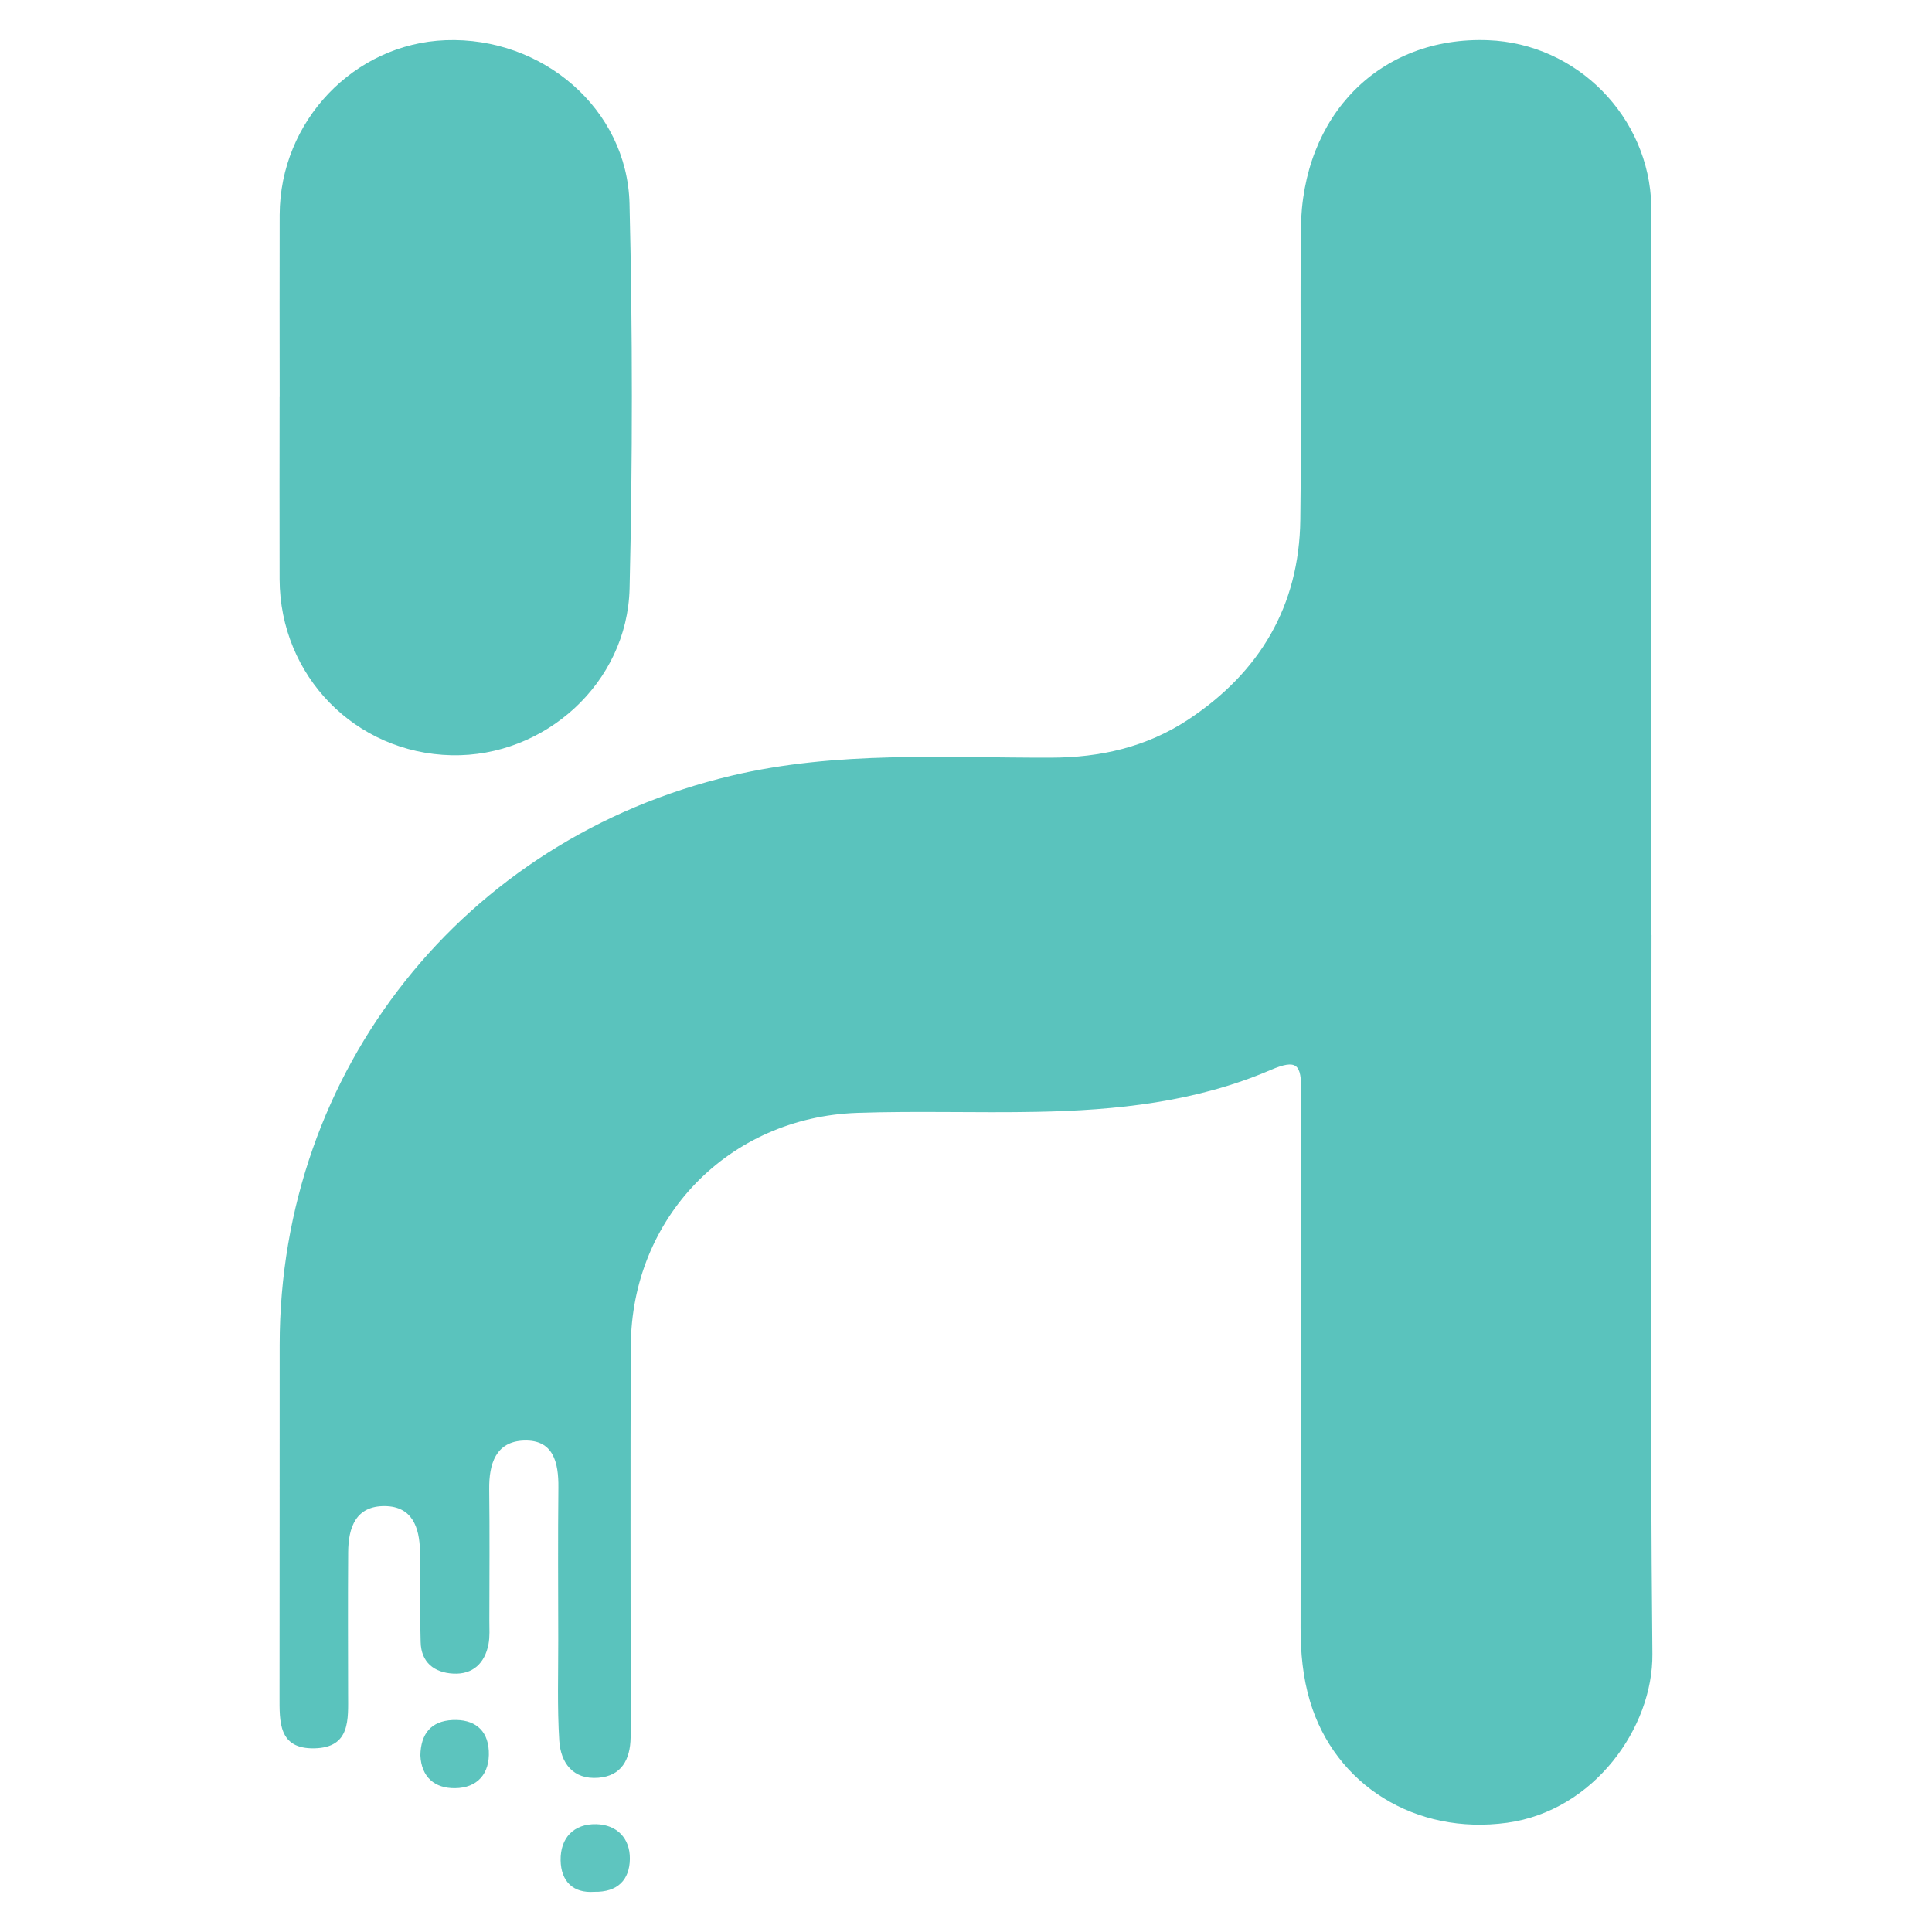
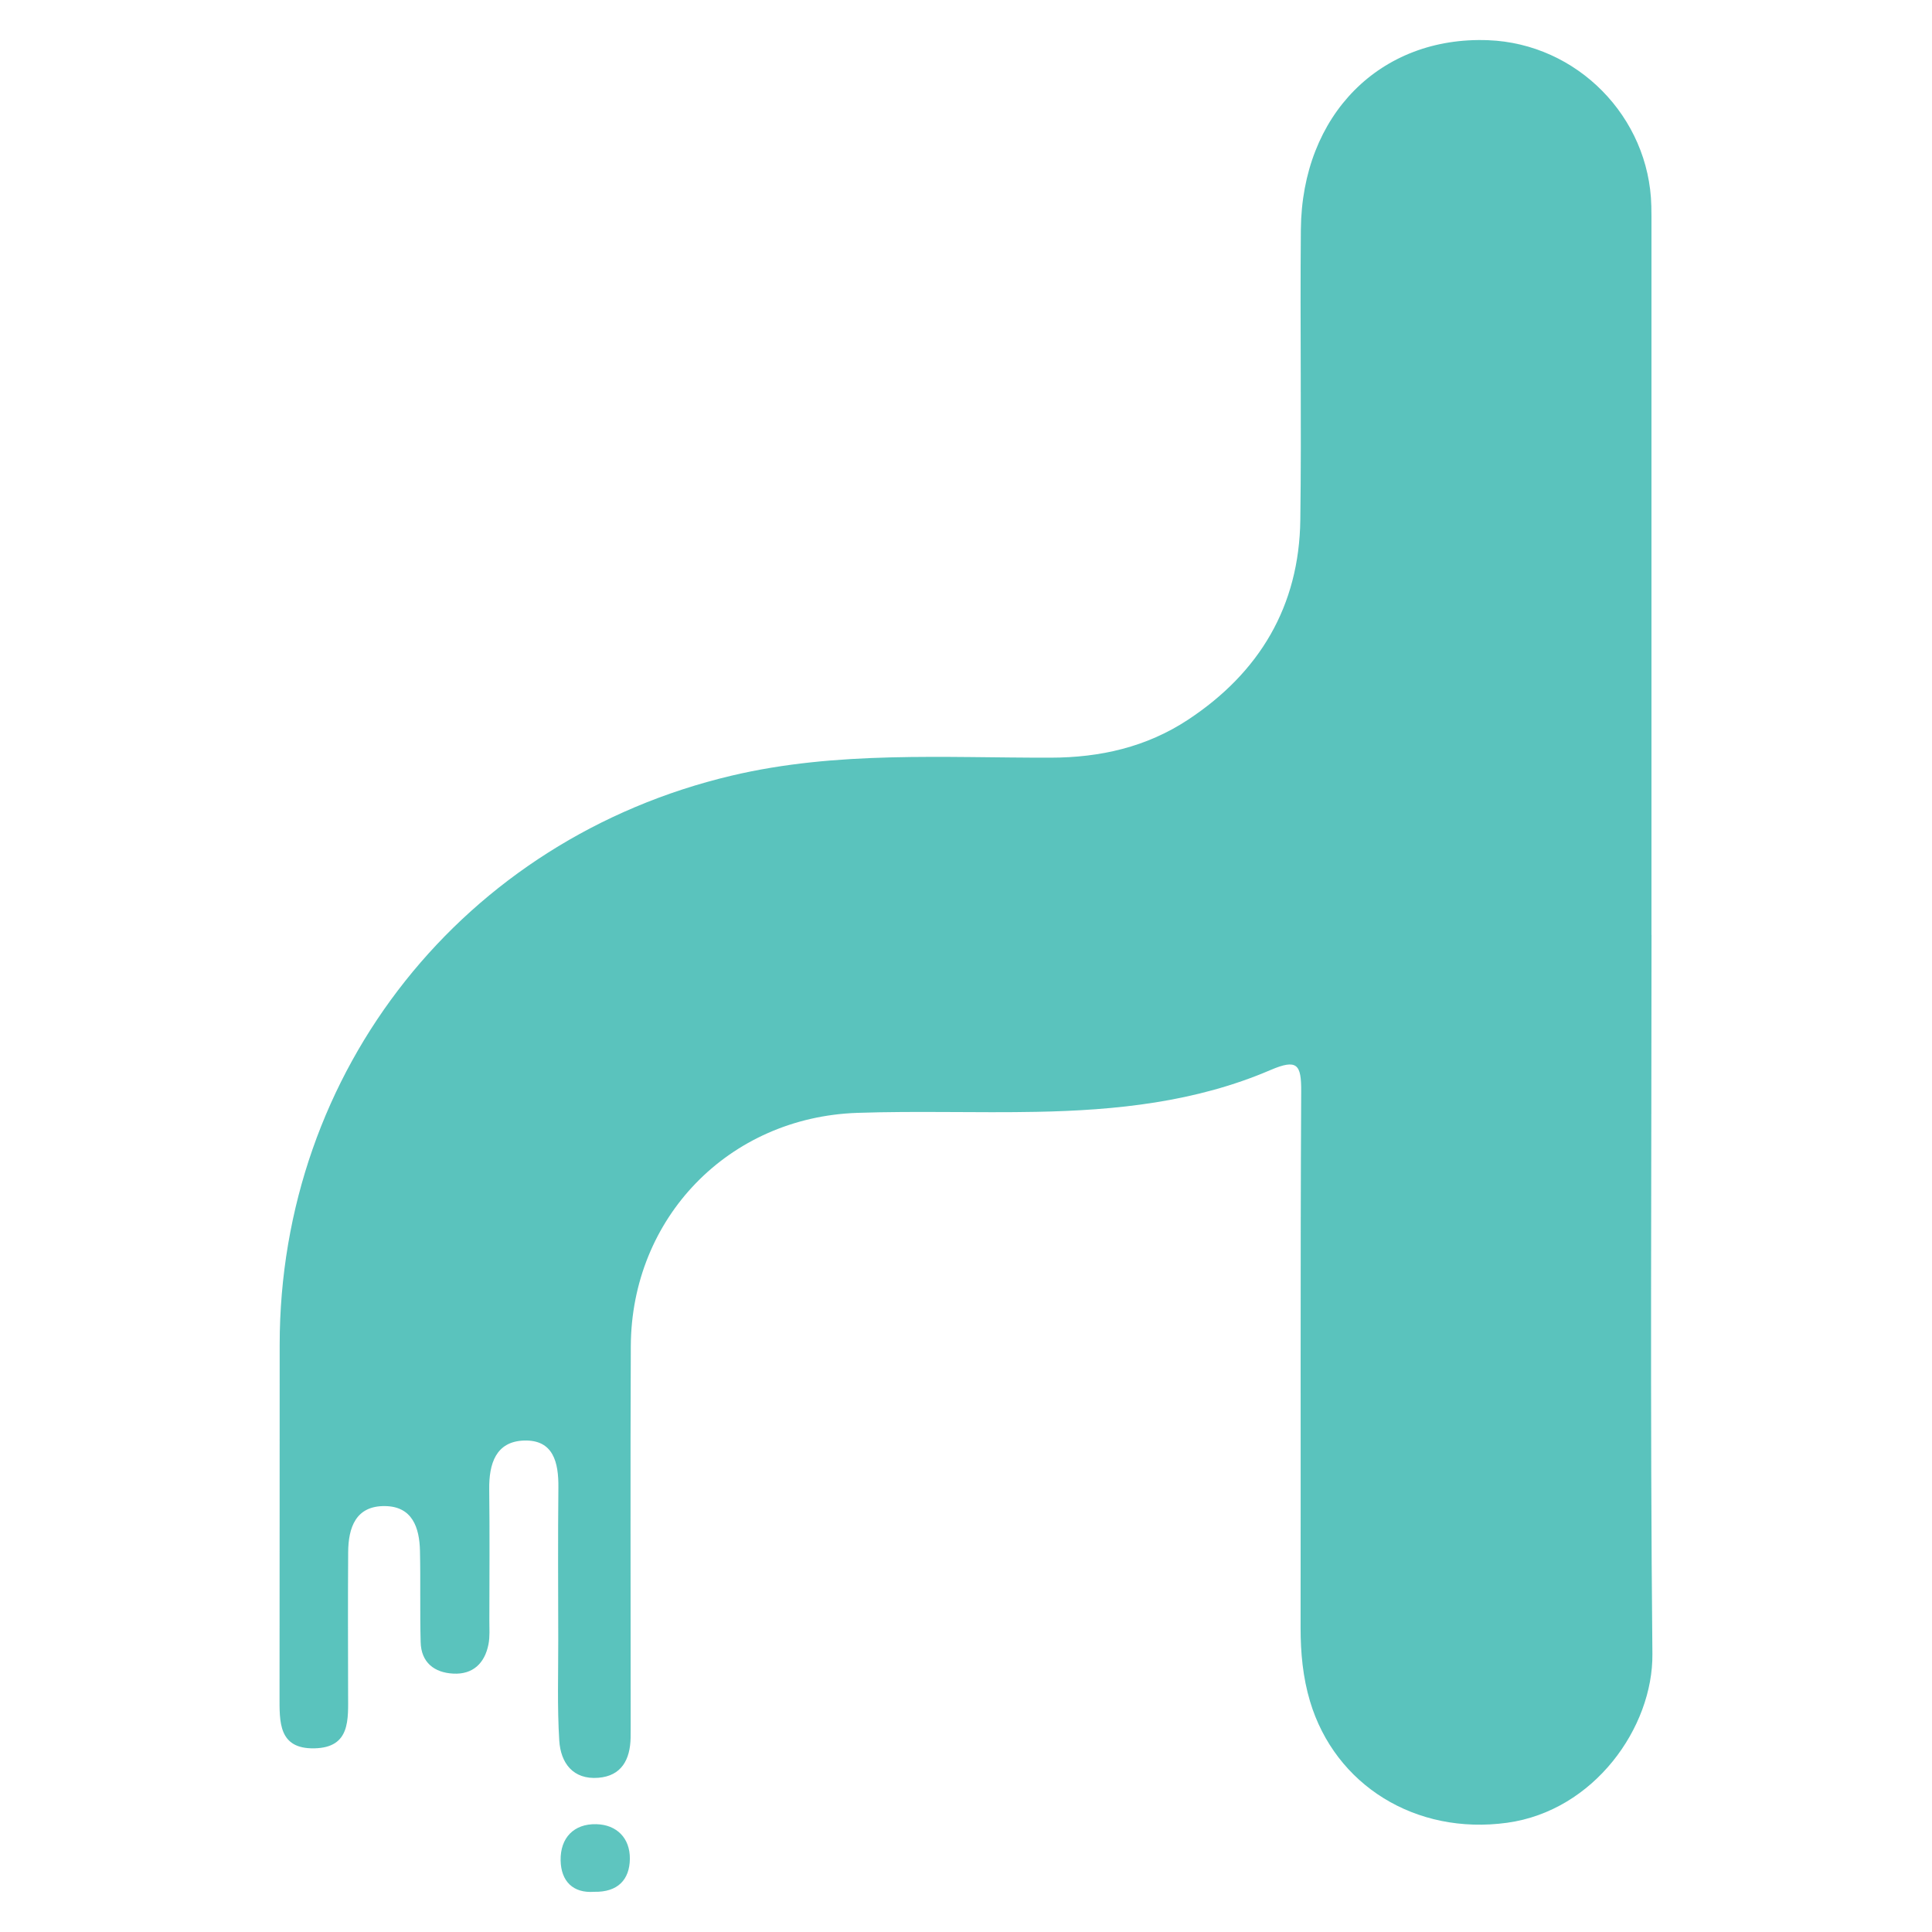
<svg xmlns="http://www.w3.org/2000/svg" version="1.1" viewBox="0 0 286 286">
  <defs>
    <style>
      .cls-1 {
        fill: #5ac3bd;
      }

      .cls-2 {
        fill: #5ec5bf;
      }

      .cls-3 {
        fill: #5cc4be;
      }
    </style>
  </defs>
  <g>
    <g id="Calque_1">
      <g>
        <path class="cls-1" d="M244.48,138.41c0,35.47-.22,70.95.13,106.42.11,10.89-8.64,23.23-21.51,25-13.53,1.86-25.47-5.56-29.18-18-1.05-3.52-1.39-7.15-1.39-10.84.04-26.48-.05-52.96.09-79.44.02-3.98-.58-4.85-4.57-3.14-11.02,4.73-22.78,5.96-34.65,6.18-8.82.17-17.66-.15-26.48.15-19.06.65-33.46,15.54-33.54,34.55-.08,18.15-.02,36.31-.02,54.46,0,1.17.01,2.33-.01,3.5-.06,3.2-1.33,5.65-4.78,5.92-3.74.3-5.57-2.19-5.78-5.5-.31-4.98-.14-9.99-.15-14.98-.01-7.49-.06-14.99.02-22.48.04-3.71-.73-7.12-5.12-6.96-4.15.15-5.16,3.45-5.12,7.19.08,6.49.03,12.99.02,19.48,0,1.16.09,2.36-.13,3.49-.55,2.81-2.31,4.49-5.21,4.34-2.81-.14-4.76-1.65-4.83-4.67-.12-4.49,0-8.99-.1-13.49-.07-3.45-1.13-6.59-5.17-6.64-4.33-.06-5.44,3.17-5.46,6.85-.05,6.99-.02,13.99-.01,20.98,0,3.73.39,7.91-4.97,8.03-5.38.12-5.18-3.95-5.18-7.77.03-17.32,0-34.64.02-51.96.02-40.67,27.25-74.88,66.9-84.26,15.6-3.69,31.44-2.63,47.21-2.66,7.39-.01,14.23-1.58,20.36-5.62,10.58-6.98,16.46-16.81,16.62-29.6.19-14.32-.05-28.65.08-42.97.15-16.98,11.76-28.63,27.72-28.02,13.17.5,23.86,11.36,24.16,24.54.01.5.02,1,.02,1.5,0,35.47,0,70.95,0,106.42Z" />
-         <path class="cls-1" d="M41.4,58.76c0-8.99-.03-17.98,0-26.97.05-13.85,10.99-25.33,24.57-25.84,14.31-.54,26.88,10.16,27.22,24.21.46,18.97.46,37.97.01,56.94-.33,14.02-12.57,25-26.36,24.7-14.23-.31-25.4-11.73-25.45-26.06-.03-8.99,0-17.98,0-26.97Z" />
        <path class="cls-2" d="M87.95,280.05c-3.11.23-4.91-1.55-4.96-4.67-.05-3.31,1.95-5.42,5.28-5.34,3.03.07,5.01,2.07,4.97,5.15-.04,3.04-1.76,4.94-5.3,4.86Z" />
-         <path class="cls-3" d="M62.23,259.86c.06-3.18,1.56-5.09,4.77-5.24,3.11-.14,5.19,1.35,5.36,4.57.17,3.35-1.66,5.49-5.01,5.52-2.98.03-4.97-1.61-5.12-4.85Z" />
      </g>
    </g>
  </g>
</svg>